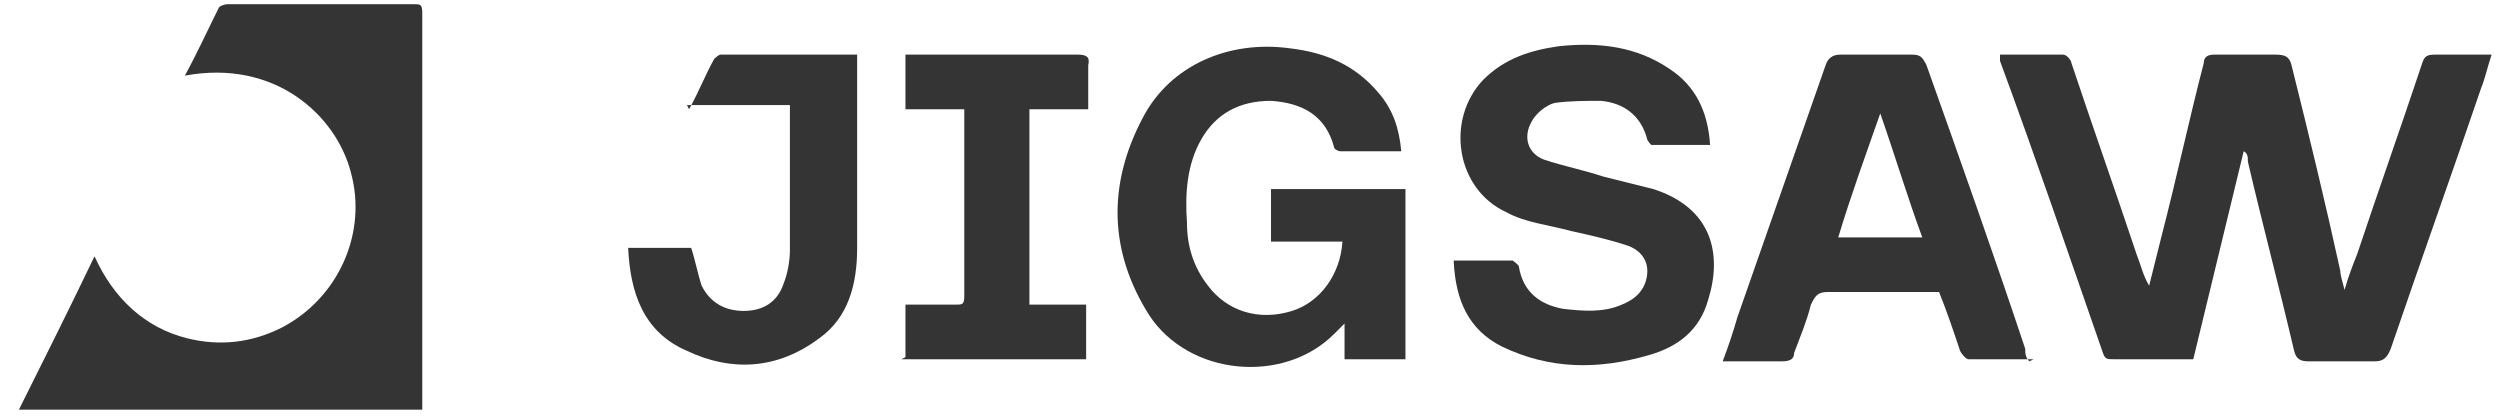
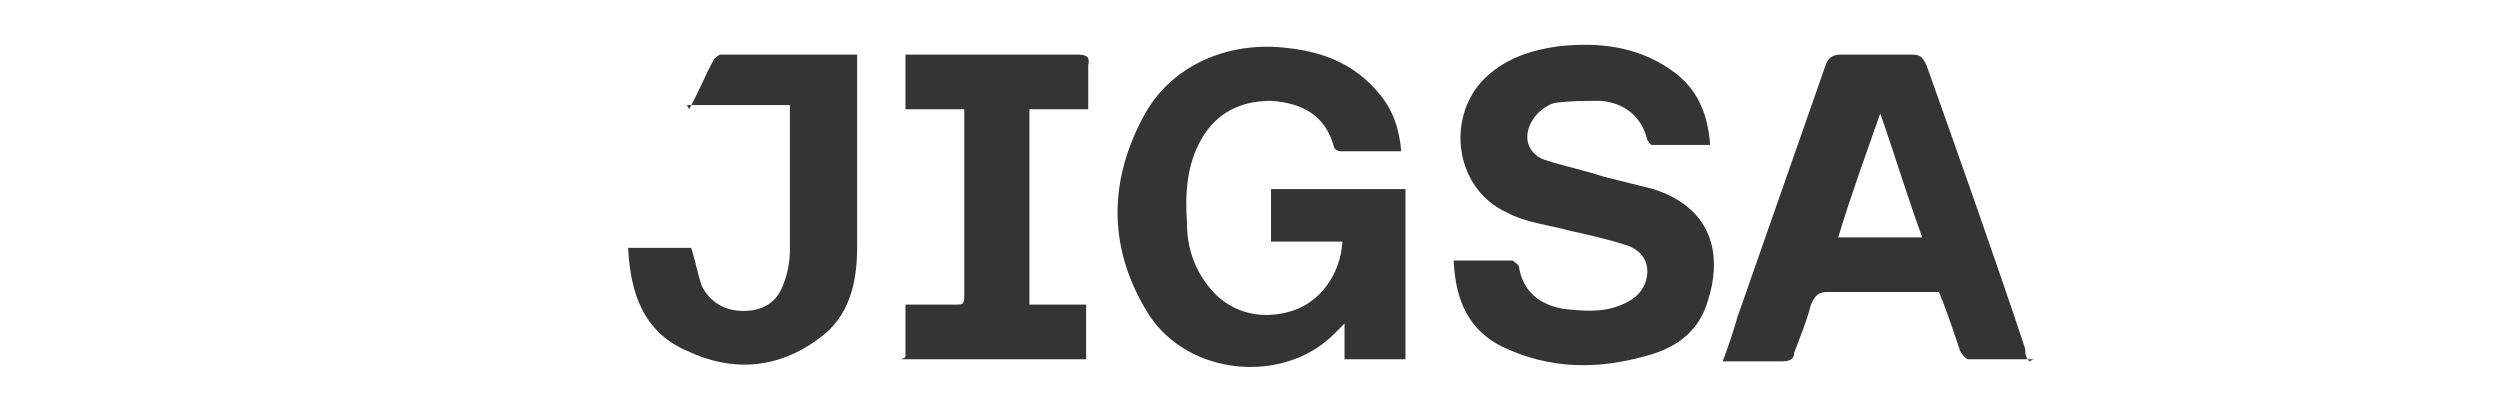
<svg xmlns="http://www.w3.org/2000/svg" id="Layer_1" version="1.1" viewBox="0 0 119 20">
  <defs>
    <style>
      .st0 {
        fill: #343434;
      }
    </style>
  </defs>
-   <path class="st0" d="M95.2,2.6c1,0,2,0,3,0,.2,0,.4.3.4.4,1,3,2.1,6.1,3.1,9.1.2.5.3,1,.6,1.5.2-.8.4-1.6.6-2.4.7-2.7,1.3-5.5,2-8.2,0-.3.2-.4.5-.4,1,0,1.9,0,2.9,0,.5,0,.7.1.8.6.8,3.2,1.6,6.5,2.3,9.7,0,.2.1.5.2.9.2-.7.4-1.2.6-1.7,1-3,2.1-6.1,3.1-9.1.1-.3.2-.4.6-.4.9,0,1.8,0,2.7,0-.2.6-.3,1.1-.5,1.6-1.4,4.1-2.9,8.3-4.3,12.4-.2.5-.4.6-.8.6-1,0-2,0-3.1,0-.4,0-.6-.1-.7-.5-.7-3-1.5-6-2.2-9,0-.2,0-.4-.2-.5-.8,3.3-1.6,6.6-2.4,9.9-.1,0-.2,0-.4,0h-3.4c-.3,0-.4,0-.5-.3-1.6-4.6-3.2-9.3-4.9-13.9,0,0,0-.1,0-.3h0Z" />
-   <path class="st0" d="M8.8,3.6c.6-1.1,1.1-2.2,1.6-3.2,0-.1.3-.2.4-.2,3,0,5.9,0,8.9,0,.3,0,.4,0,.4.4,0,6.2,0,12.4,0,18.6,0,0,0,.2,0,.3H.9c1.2-2.4,2.4-4.8,3.6-7.3.9,2,2.4,3.4,4.4,3.9,1.6.4,3.1.2,4.5-.5,2.7-1.4,4.1-4.5,3.3-7.4-.7-2.7-3.6-5.4-7.9-4.6Z" />
  <path class="st0" d="M66.7,7.2c-1,0-1.9,0-2.9,0-.1,0-.3-.1-.3-.2-.4-1.5-1.5-2.1-3-2.2-1.5,0-2.6.6-3.3,1.8-.7,1.2-.8,2.6-.7,4,0,1.1.3,2.1,1,3,.9,1.2,2.4,1.7,4,1.2,1.3-.4,2.3-1.7,2.4-3.3h-3.4v-2.5h6.4v8.1h-2.9v-1.7c-.2.2-.4.4-.5.5-2.4,2.4-6.9,2-8.8-.9-1.9-3-2-6.2-.3-9.4,1.3-2.5,4.1-3.7,7-3.3,1.7.2,3.1.8,4.2,2.1.7.8,1,1.7,1.1,2.8h0Z" />
  <path class="st0" d="M69.2,12.4c1,0,1.9,0,2.8,0,0,0,.3.2.3.3.2,1.2,1,1.8,2.1,2,.9.1,1.9.2,2.8-.2.5-.2.9-.5,1.1-1,.3-.8,0-1.5-.8-1.8-.9-.3-1.8-.5-2.7-.7-1.1-.3-2.2-.4-3.1-.9-2.4-1.1-2.9-4.4-1.1-6.3,1-1,2.2-1.4,3.6-1.6,1.9-.2,3.7,0,5.3,1.1,1.2.8,1.8,2,1.9,3.6-1,0-1.9,0-2.8,0,0,0-.2-.2-.2-.3-.3-1.1-1.1-1.7-2.2-1.8-.7,0-1.5,0-2.2.1-.4.1-.9.5-1.1.9-.4.7-.2,1.5.6,1.8.9.3,1.9.5,2.8.8.8.2,1.6.4,2.4.6,2.8.9,3.3,3.1,2.6,5.3-.4,1.4-1.4,2.2-2.8,2.6-2.4.7-4.7.7-7-.4-1.6-.8-2.2-2.2-2.3-4h0Z" />
  <path class="st0" d="M96.8,17.1c-1.1,0-2.1,0-3.1,0-.1,0-.3-.2-.4-.4-.3-.9-.6-1.8-1-2.8h-1c-1.4,0-2.8,0-4.3,0-.5,0-.6.2-.8.6-.2.8-.5,1.5-.8,2.3,0,.3-.2.4-.6.4-.9,0-1.8,0-2.8,0,.3-.8.5-1.4.7-2.1,1.4-4,2.8-8,4.2-12,.1-.3.3-.5.7-.5,1.1,0,2.2,0,3.4,0,.4,0,.5.1.7.5,1.6,4.5,3.2,9,4.7,13.5,0,.2,0,.4.2.6h0ZM89.5,5.4c-.7,2-1.4,3.9-2,5.9h4c-.7-1.9-1.3-3.9-2-5.9Z" />
  <path class="st0" d="M32.8,5.2c.5-.9.8-1.7,1.2-2.4,0,0,.2-.2.3-.2h6.4s0,0,.1,0c0,.1,0,.3,0,.4,0,2.9,0,5.9,0,8.8,0,1.7-.4,3.3-1.8,4.3-2,1.5-4.2,1.6-6.3.6-2.1-.9-2.7-2.8-2.8-4.9h3c.2.6.3,1.2.5,1.8.4.8,1.1,1.2,2,1.2.9,0,1.6-.4,1.9-1.3.2-.5.3-1.1.3-1.6,0-2.2,0-4.3,0-6.5,0-.1,0-.2,0-.4h-4.9Z" />
  <path class="st0" d="M43.1,17v-2.5h2.4c.3,0,.4,0,.4-.4,0-2.9,0-5.8,0-8.7s0,0,0-.2h-2.8v-2.6c.1,0,.3,0,.4,0h7.8c.4,0,.6.1.5.5,0,.7,0,1.3,0,2.1h-2.8v9.3h2.7v2.6h-8.8Z" />
</svg>